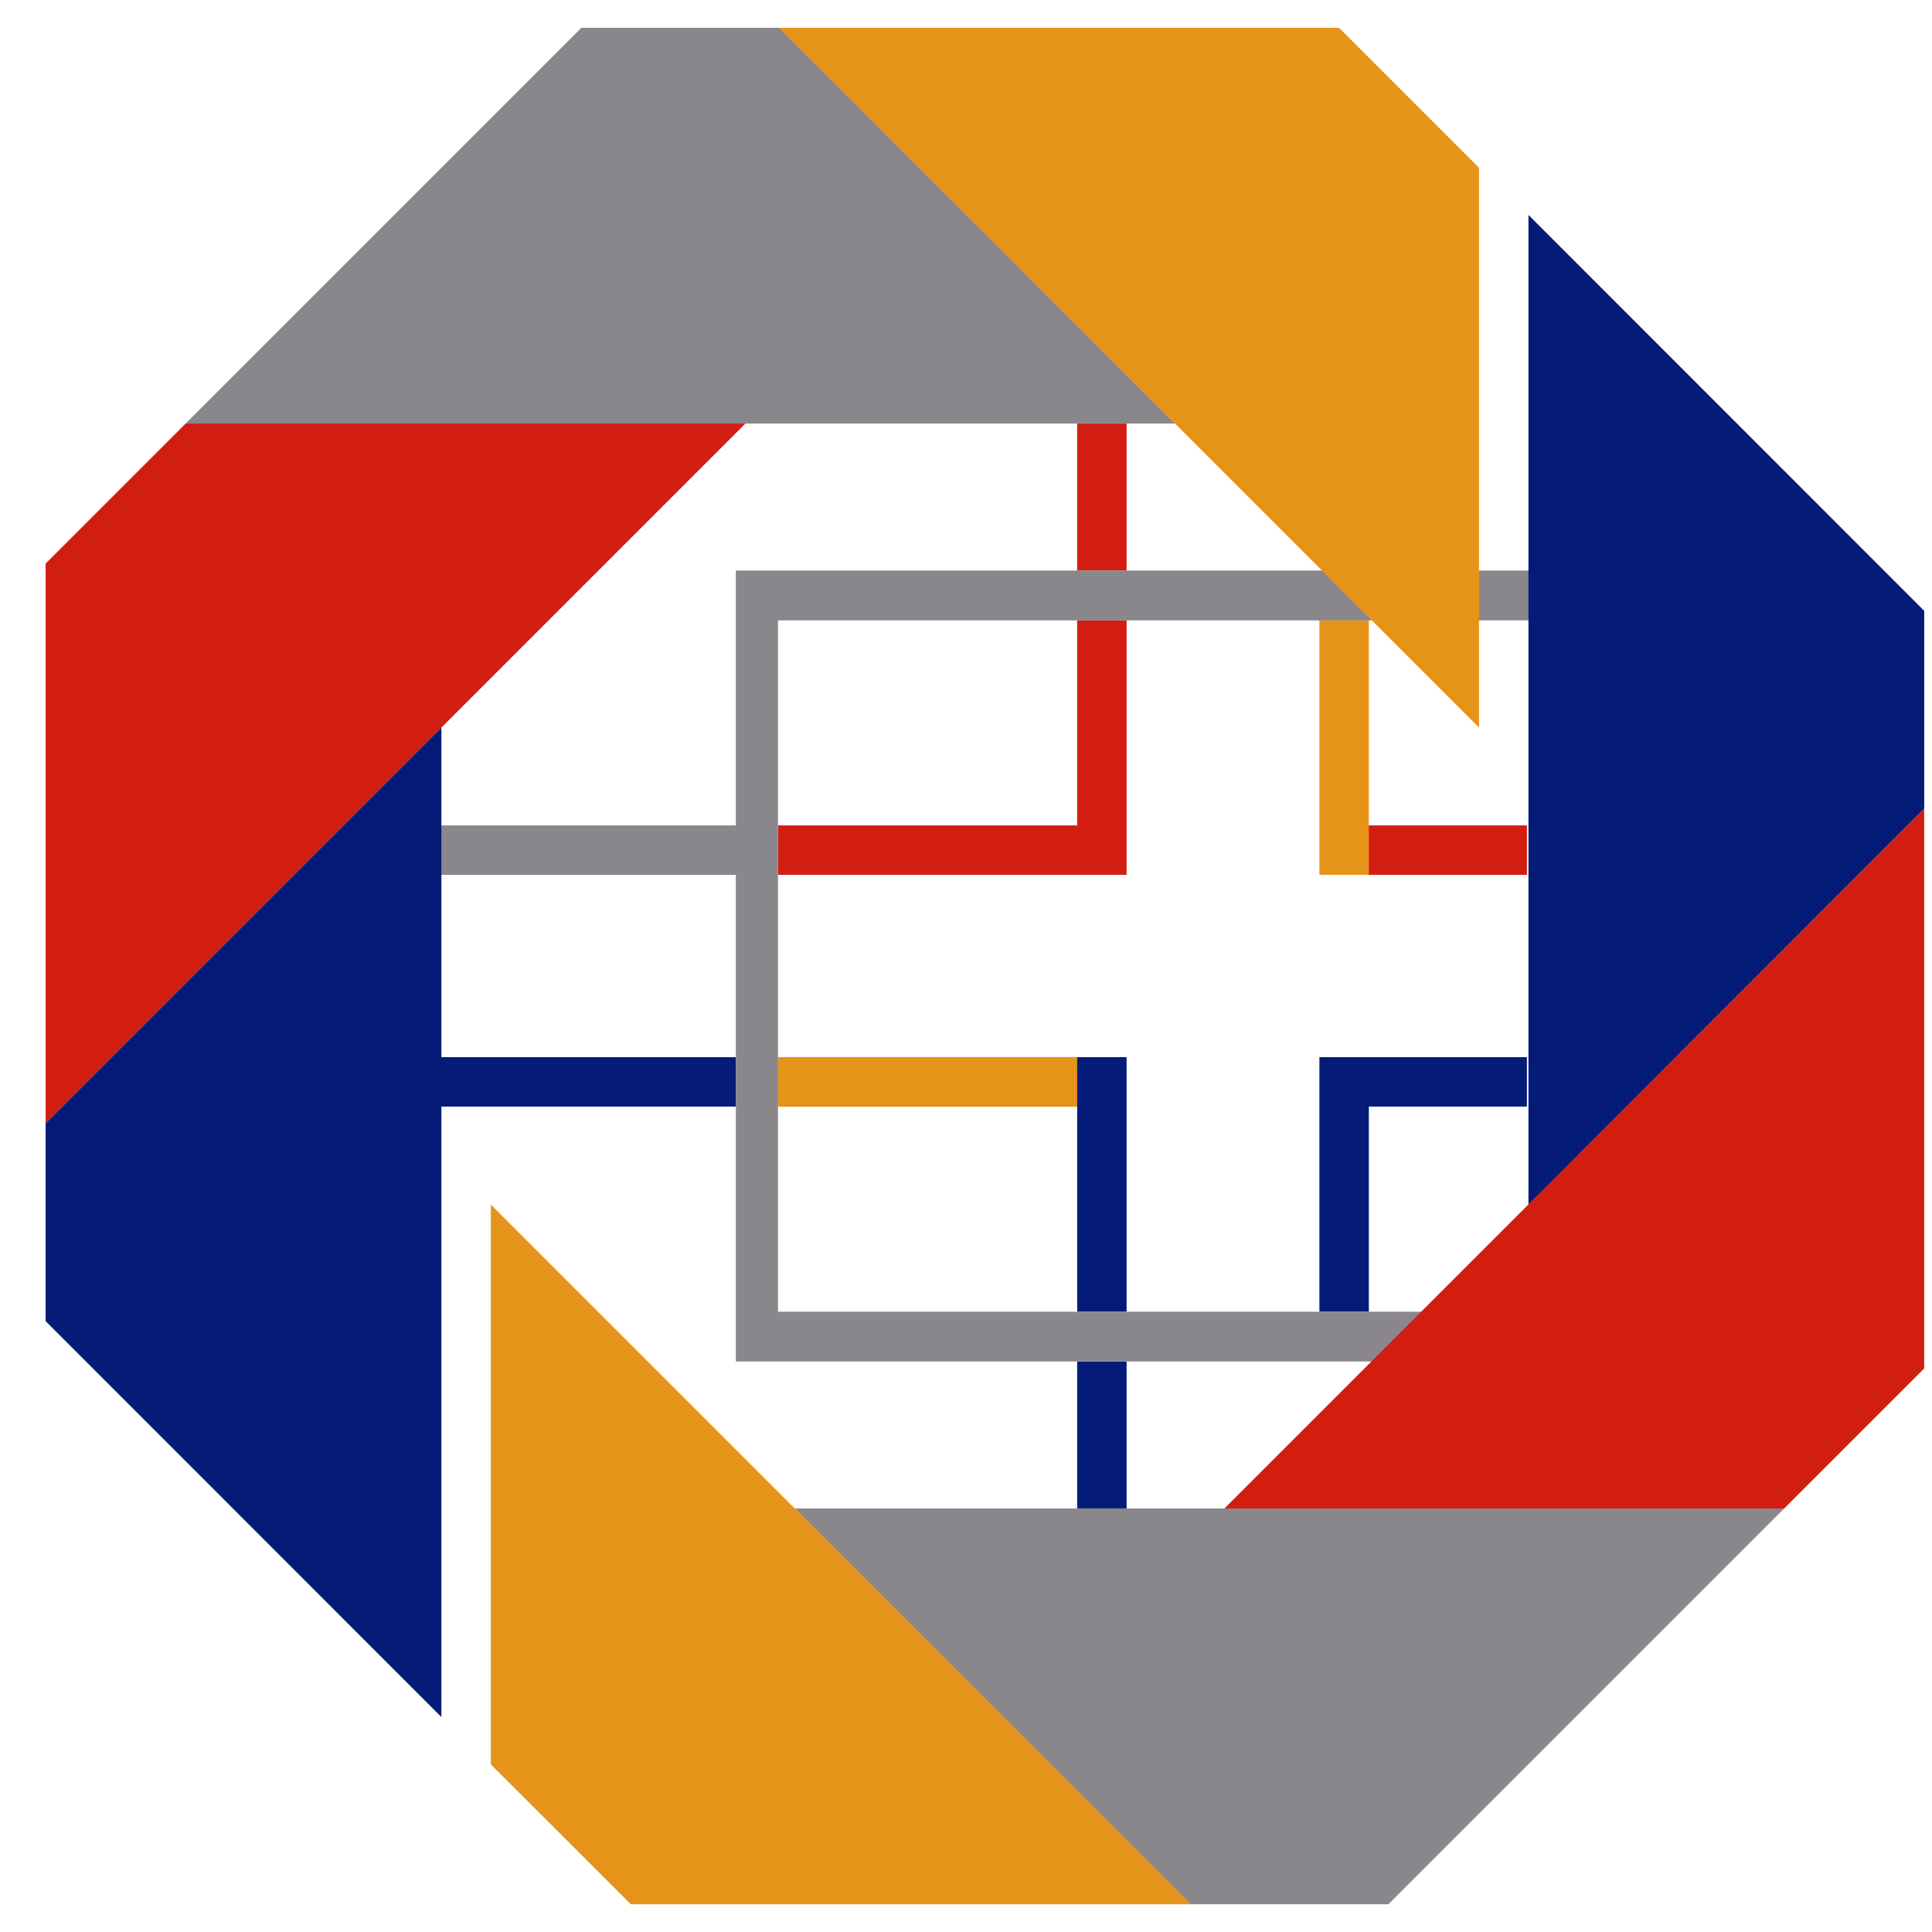
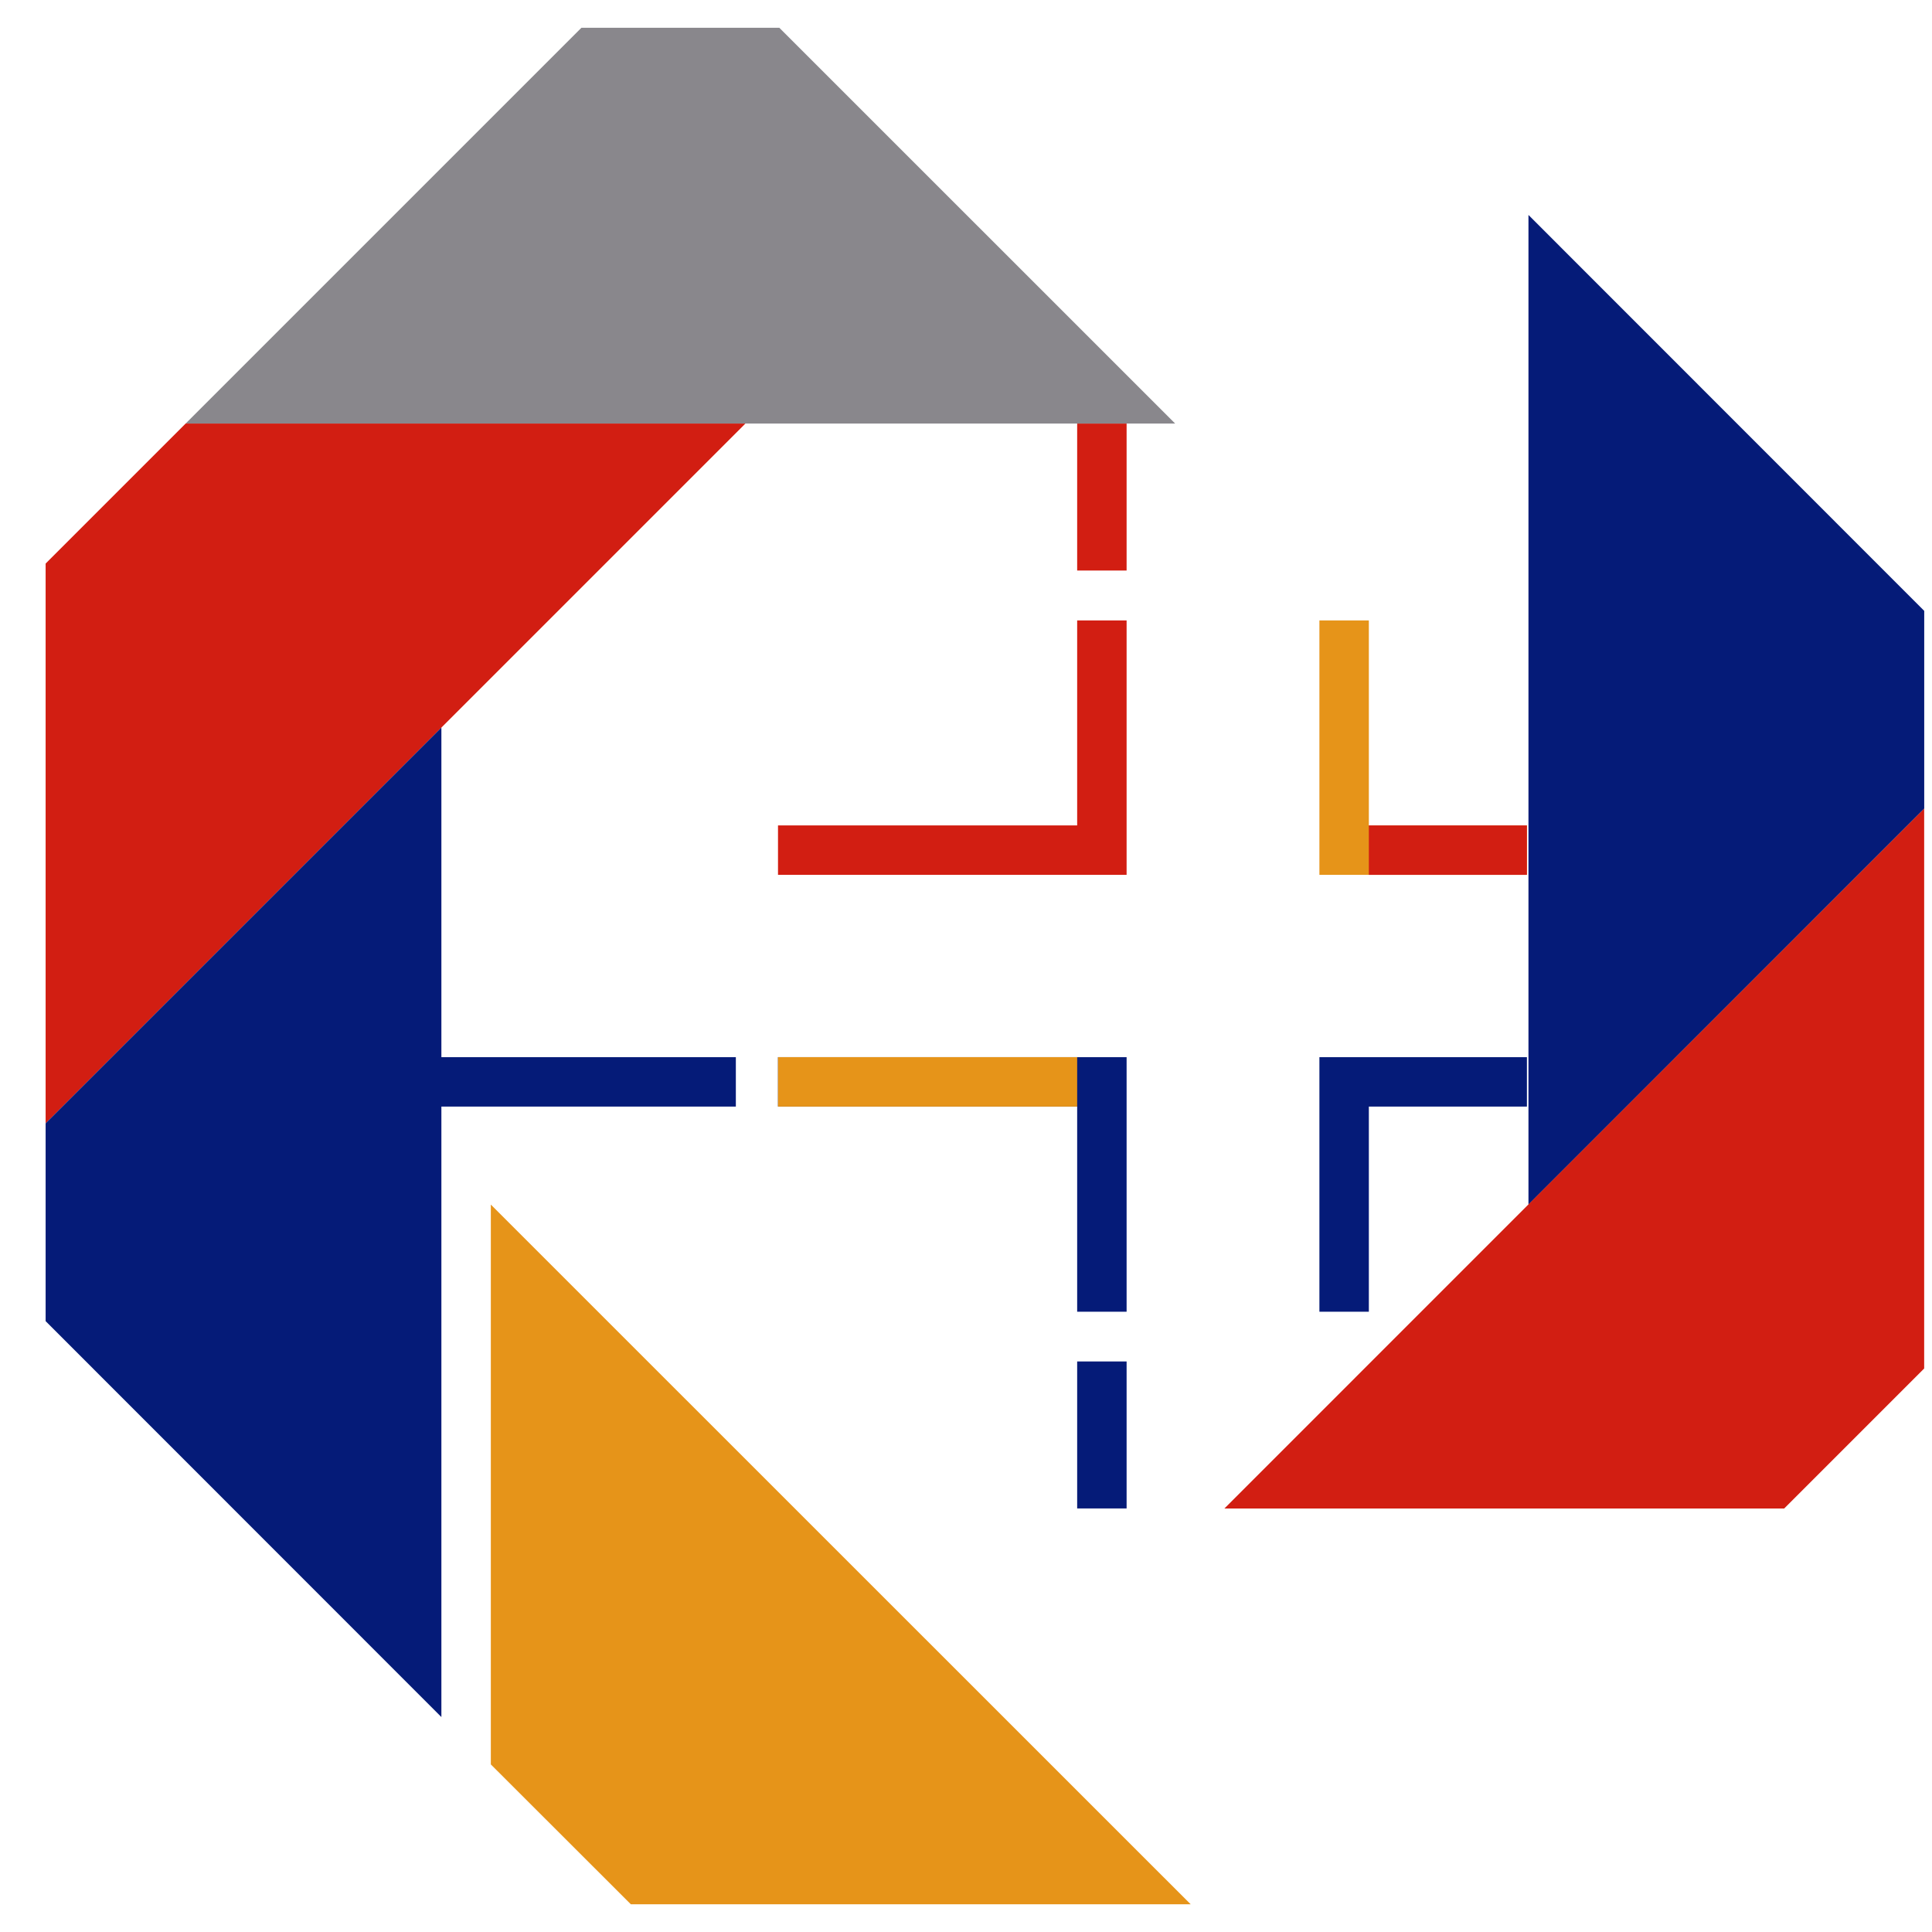
<svg xmlns="http://www.w3.org/2000/svg" width="39" height="39" viewBox="0 0 39 39" fill="none">
  <path d="M26.634 17.66H26.895H27.632H30.823V16.662H27.632V12.524H26.634V17.66Z" fill="#E69419" />
  <path d="M30.823 22.338V21.34H27.632H26.895H26.634V26.479H27.632V22.338H30.823Z" fill="#051B78" />
  <path d="M14.854 21.34H8.858V22.338H14.854V21.34Z" fill="#051B78" />
  <path d="M22.742 27.483H21.744V30.45H22.742V27.483Z" fill="#051B78" />
  <path d="M22.309 21.34H21.744H15.705V22.338H21.744V26.479H22.742V21.34H22.309Z" fill="#051B78" />
  <path d="M22.742 8.55H21.744V11.517H22.742V8.55Z" fill="#D21E12" />
  <path d="M22.309 17.66H22.742V12.524H21.744V16.662H15.705V17.66H21.744H22.309Z" fill="#D21E12" />
-   <path d="M28.056 11.517H27.632H26.634H26.13H23.485H22.739H21.741H21.01H14.854V15.783V16.662H8.858V17.66H14.854V18.416V20.495V21.34V22.338V23.137V27.483H21.179H21.744H22.742H23.399H25.522H26.637H27.635H28.154H31.855V11.517H28.056ZM31.002 26.479H28.151H27.632H26.634H25.519H23.396H22.739H21.741H21.176H15.705V23.137V22.338V21.34V20.495V18.416V17.66V16.662V15.783V12.524H21.01H21.744H22.742H23.488H26.133H26.637H27.635H28.059H31.005V26.479H31.002Z" fill="#89878C" />
  <path d="M30.823 16.662H27.632V17.66H30.823V16.662Z" fill="#D21E12" />
  <path d="M21.744 21.34H15.705V22.338H21.744V21.34Z" fill="#E69419" />
-   <path d="M16.042 30.45H36.017L28.027 38.44H24.031L16.042 30.45Z" fill="#89878C" />
  <path d="M9.908 24.316L24.035 38.44H12.734L9.908 35.617V24.316Z" fill="#E69419" />
  <path d="M30.854 24.316V4.339L38.843 12.331V16.324L30.854 24.316Z" fill="#051B78" />
  <path d="M24.716 30.451L38.842 16.324V27.625L36.016 30.451H24.716Z" fill="#D21E12" />
  <path d="M23.722 8.55H3.747L11.736 0.561H15.732L23.722 8.55Z" fill="#89878C" />
  <path d="M15.047 8.55L0.921 22.676V11.376L3.747 8.55H15.047Z" fill="#D21E12" />
-   <path d="M29.856 14.687L15.729 0.561H27.03L29.856 3.386V14.687Z" fill="#E69419" />
  <path d="M8.91 14.687V34.661L0.921 26.669V22.676L8.91 14.687Z" fill="#051B78" />
</svg>